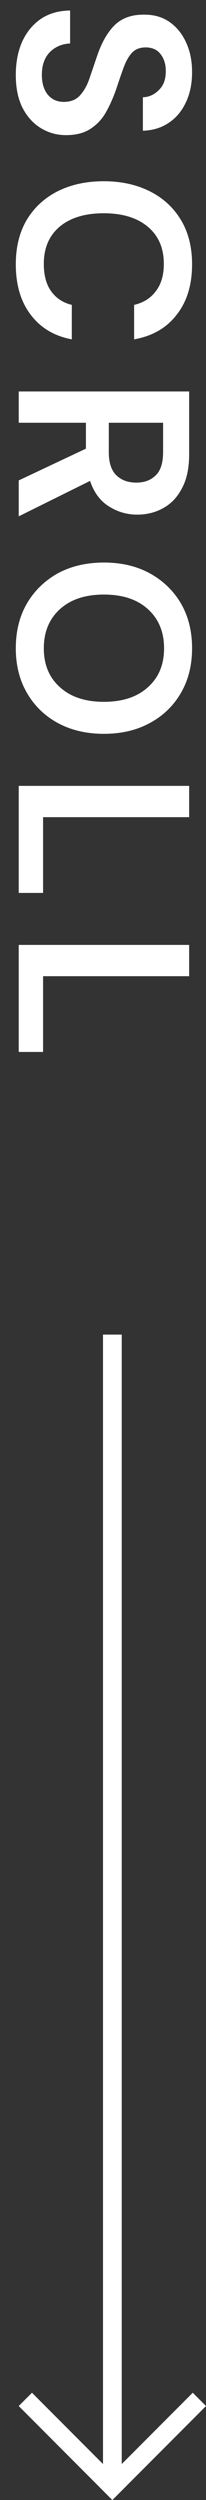
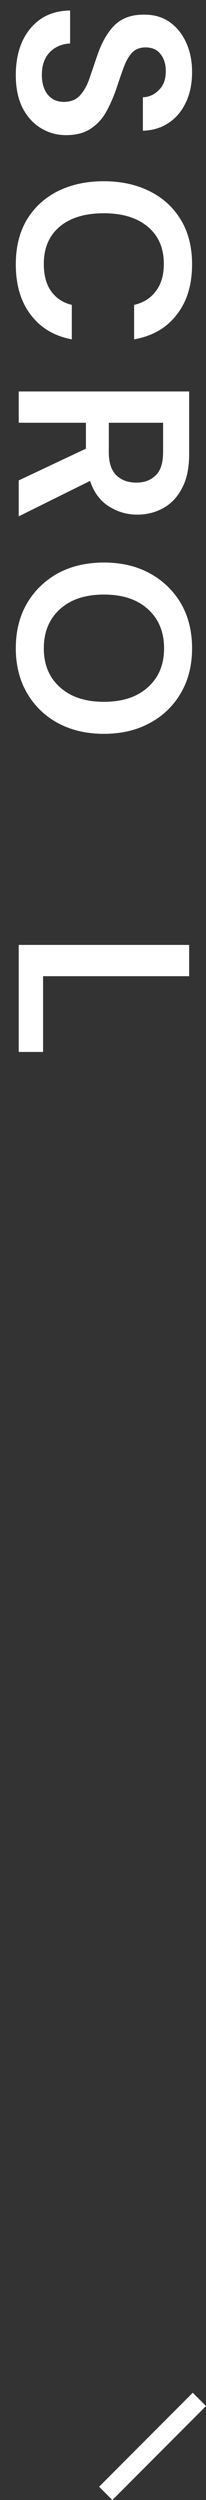
<svg xmlns="http://www.w3.org/2000/svg" width="11" height="133" viewBox="0 0 11 133" fill="none">
  <rect x="0" y="0" width="11" height="133" fill="#333333" stroke="none" />
  <path d="M0.844 3.991C0.844 3.324 0.957 2.734 1.182 2.223C1.416 1.712 1.745 1.309 2.17 1.014C2.603 0.719 3.128 0.568 3.743 0.559L3.743 2.314C3.318 2.331 2.959 2.483 2.664 2.769C2.378 3.064 2.235 3.467 2.235 3.978C2.235 4.42 2.339 4.771 2.547 5.031C2.764 5.291 3.05 5.421 3.405 5.421C3.778 5.421 4.068 5.304 4.276 5.07C4.484 4.845 4.653 4.541 4.783 4.16C4.913 3.779 5.052 3.371 5.199 2.938C5.442 2.236 5.754 1.699 6.135 1.326C6.516 0.962 7.023 0.78 7.656 0.78C8.193 0.771 8.653 0.897 9.034 1.157C9.424 1.426 9.723 1.79 9.931 2.249C10.148 2.708 10.256 3.237 10.256 3.835C10.256 4.442 10.148 4.975 9.931 5.434C9.714 5.902 9.411 6.266 9.021 6.526C8.631 6.795 8.167 6.938 7.63 6.955L7.63 5.174C7.951 5.165 8.232 5.04 8.475 4.797C8.726 4.563 8.852 4.234 8.852 3.809C8.861 3.445 8.77 3.137 8.579 2.886C8.397 2.643 8.128 2.522 7.773 2.522C7.47 2.522 7.227 2.617 7.045 2.808C6.872 2.999 6.724 3.259 6.603 3.588C6.482 3.917 6.352 4.294 6.213 4.719C6.057 5.17 5.875 5.581 5.667 5.954C5.459 6.327 5.182 6.626 4.835 6.851C4.497 7.076 4.059 7.189 3.522 7.189C3.045 7.189 2.603 7.068 2.196 6.825C1.789 6.582 1.459 6.223 1.208 5.746C0.965 5.269 0.844 4.684 0.844 3.991Z" fill="white" />
  <path d="M0.844 14.062C0.844 13.143 1.039 12.355 1.429 11.696C1.828 11.037 2.378 10.53 3.08 10.175C3.791 9.82 4.61 9.642 5.537 9.642C6.464 9.642 7.283 9.82 7.994 10.175C8.705 10.53 9.259 11.037 9.658 11.696C10.057 12.355 10.256 13.143 10.256 14.062C10.256 15.154 9.983 16.047 9.437 16.74C8.9 17.442 8.141 17.88 7.162 18.053L7.162 16.22C7.656 16.107 8.042 15.865 8.319 15.492C8.605 15.128 8.748 14.643 8.748 14.036C8.748 13.195 8.462 12.537 7.89 12.06C7.318 11.583 6.534 11.345 5.537 11.345C4.54 11.345 3.756 11.583 3.184 12.06C2.621 12.537 2.339 13.195 2.339 14.036C2.339 14.643 2.469 15.128 2.729 15.492C2.998 15.865 3.366 16.107 3.834 16.22L3.834 18.053C2.898 17.88 2.166 17.442 1.637 16.74C1.108 16.047 0.844 15.154 0.844 14.062Z" fill="white" />
  <path d="M1 20.826L10.1 20.826L10.1 24.167C10.1 24.895 9.974 25.493 9.723 25.961C9.48 26.438 9.147 26.793 8.722 27.027C8.306 27.261 7.842 27.378 7.331 27.378C6.776 27.378 6.269 27.23 5.81 26.936C5.351 26.65 5.017 26.199 4.809 25.584L1 27.469L1 25.558L4.588 23.868L4.588 22.49L1 22.49L1 20.826ZM5.81 22.49L5.81 24.063C5.81 24.617 5.944 25.025 6.213 25.285C6.482 25.545 6.837 25.675 7.279 25.675C7.712 25.675 8.059 25.545 8.319 25.285C8.579 25.034 8.709 24.622 8.709 24.05L8.709 22.49L5.81 22.49Z" fill="white" />
  <path d="M0.844 34.489C0.844 33.58 1.043 32.782 1.442 32.097C1.841 31.422 2.391 30.889 3.093 30.498C3.804 30.117 4.623 29.927 5.55 29.927C6.477 29.927 7.292 30.117 7.994 30.498C8.705 30.889 9.259 31.422 9.658 32.097C10.057 32.782 10.256 33.58 10.256 34.489C10.256 35.391 10.057 36.184 9.658 36.868C9.259 37.553 8.705 38.086 7.994 38.468C7.292 38.849 6.477 39.039 5.55 39.039C4.623 39.039 3.804 38.849 3.093 38.468C2.391 38.086 1.841 37.553 1.442 36.868C1.043 36.184 0.844 35.391 0.844 34.489ZM2.339 34.489C2.339 35.356 2.625 36.045 3.197 36.556C3.769 37.077 4.553 37.337 5.55 37.337C6.547 37.337 7.331 37.077 7.903 36.556C8.475 36.045 8.761 35.356 8.761 34.489C8.761 33.623 8.475 32.929 7.903 32.41C7.331 31.89 6.547 31.63 5.55 31.63C4.553 31.63 3.769 31.89 3.197 32.41C2.625 32.929 2.339 33.623 2.339 34.489Z" fill="white" />
-   <path d="M1 41.809L10.1 41.809L10.1 43.473L2.3 43.473L2.3 47.503L1 47.503L1 41.809Z" fill="white" />
  <path d="M1 50.269L10.1 50.269L10.1 51.933L2.3 51.933L2.3 55.963L1 55.963L1 50.269Z" fill="white" />
-   <path fill-rule="evenodd" clip-rule="evenodd" d="M5.5 132L5.5 71L6.5 71L6.5 132L5.5 132Z" fill="white" />
-   <path fill-rule="evenodd" clip-rule="evenodd" d="M6 133L1 128L1.707 127.293L6.707 132.293L6 133Z" fill="white" />
  <path fill-rule="evenodd" clip-rule="evenodd" d="M6 133L11 128L10.293 127.293L5.293 132.293L6 133Z" fill="white" />
</svg>